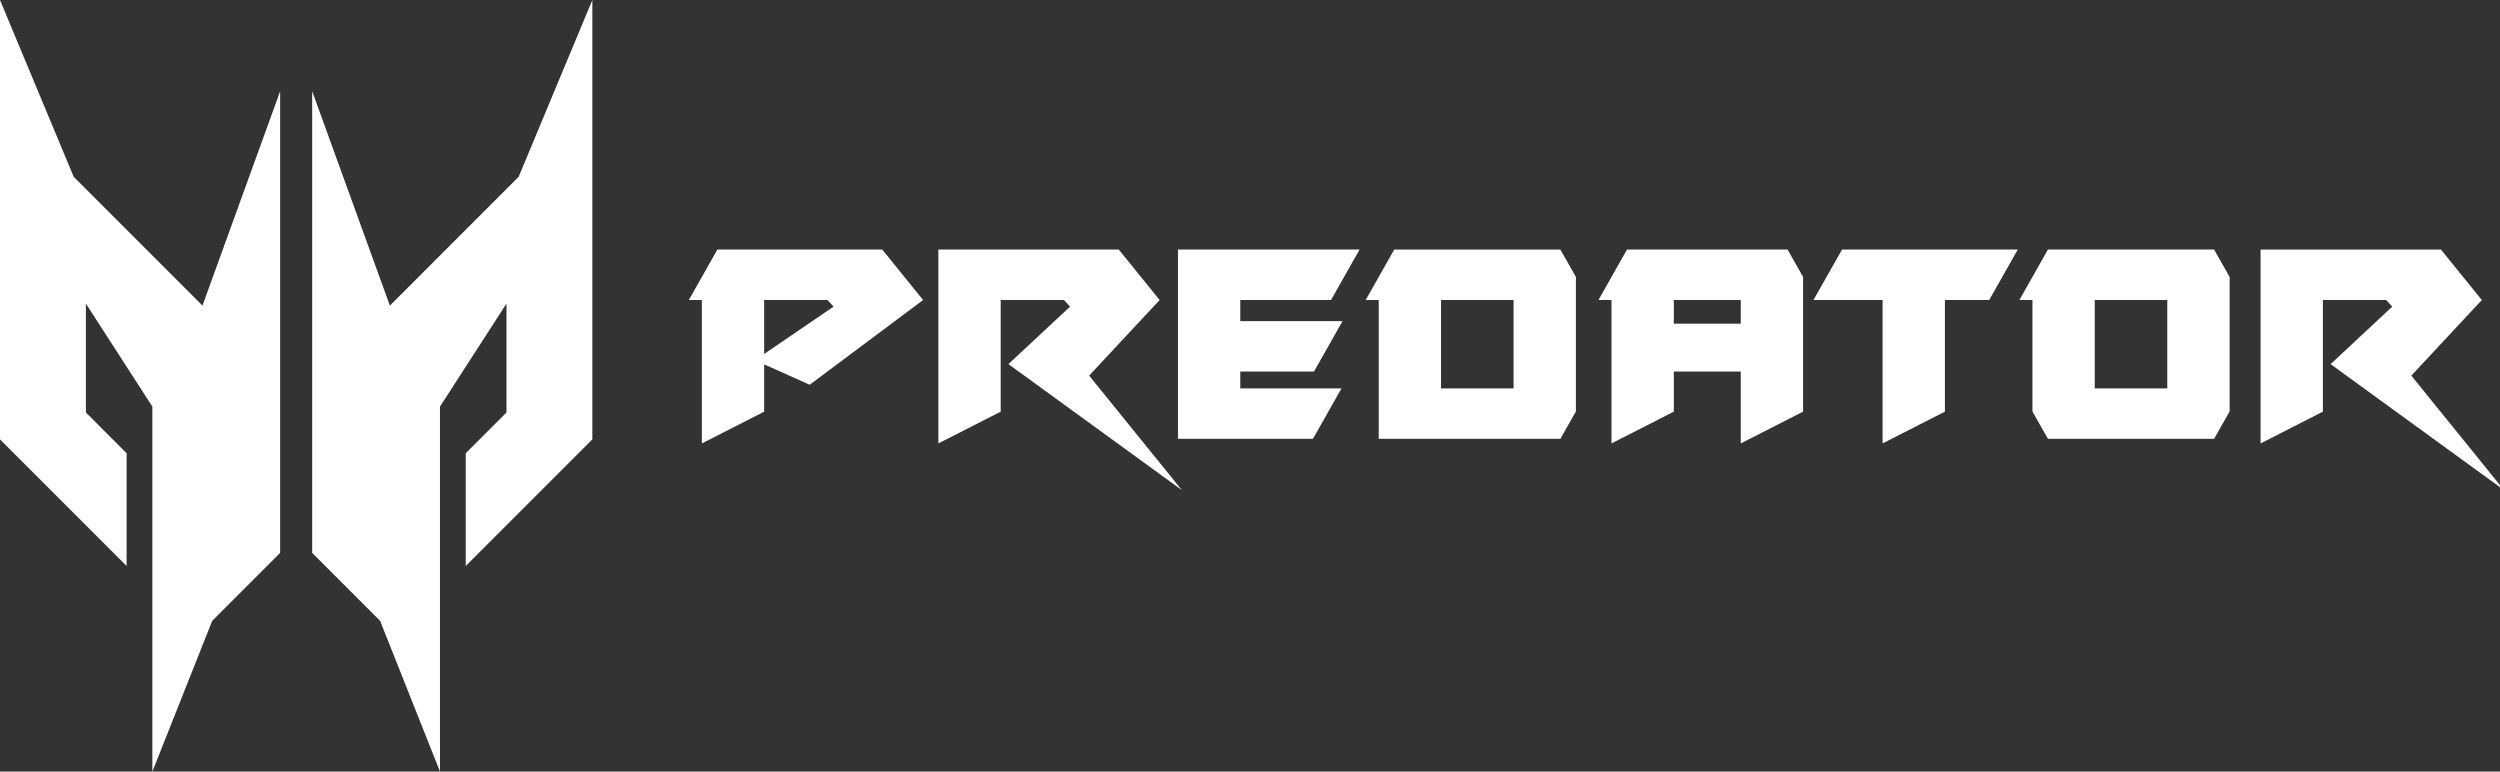
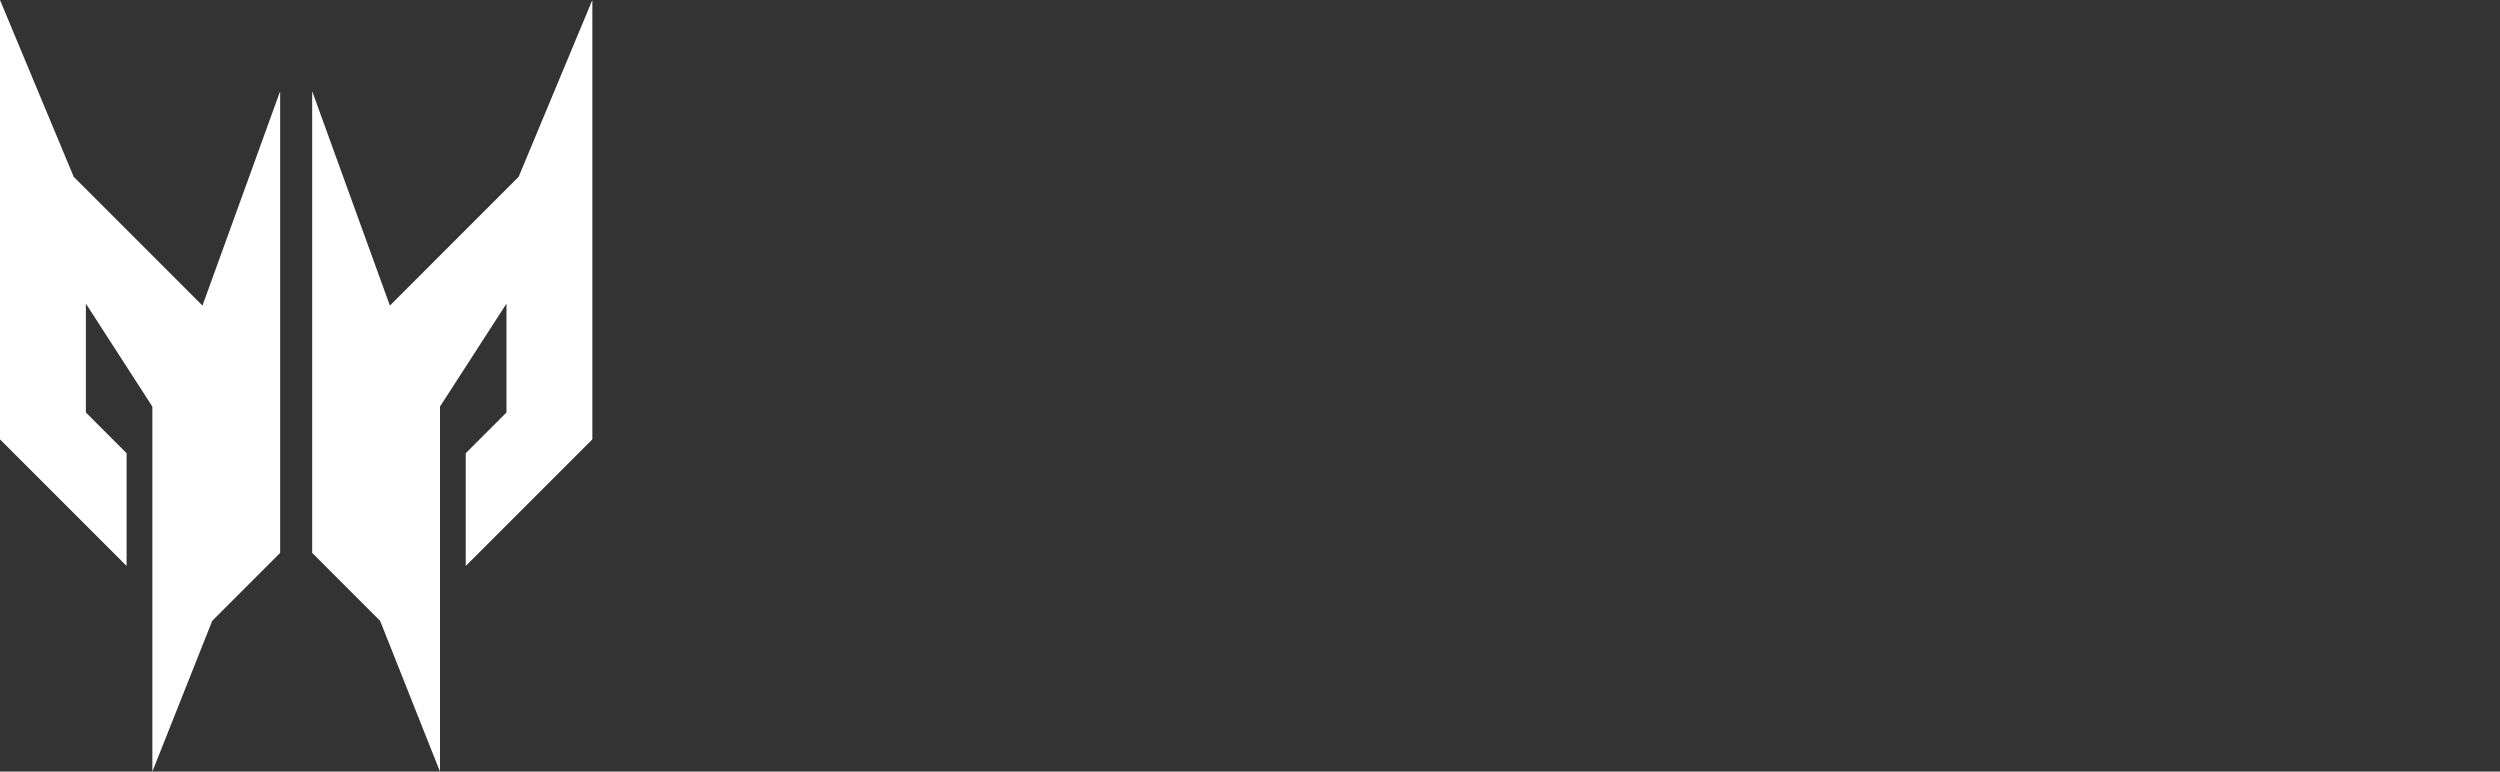
<svg xmlns="http://www.w3.org/2000/svg" version="1.1" id="圖層_1" x="0px" y="0px" width="162px" height="50px" viewBox="0 0 162 50" enable-background="new 0 0 162 50" xml:space="preserve">
  <rect x="0" y="0" width="162" height="50" fill="#333333" stroke="none" />
  <g id="XMLID_11_">
    <path id="XMLID_87_" fill="#FFFFFF" d="M38.384,0v28.472l-8.204,8.202v-7.305l2.64-2.641v-7.054l-4.309,6.673V50l-3.879-9.769   l-4.403-4.403V5.91l5.036,13.892l8.343-8.345L38.384,0z M0,0v28.472l8.203,8.202v-7.305l-2.638-2.641v-7.054l4.308,6.673V50   l3.879-9.769l4.402-4.403V5.91L13.12,19.802l-8.344-8.345L0,0z" />
-     <path id="XMLID_36_" fill="#FFFFFF" d="M132.706,16.172l-1.85,3.269h0.846v7.221l1.004,1.773h10.769l1.005-1.773v-8.715   l-1.005-1.775H132.706z M135.739,25.167v-5.726h4.701v5.726H135.739z M90.345,16.172l-1.85,3.269h0.846v8.994h11.773l1.004-1.773   v-8.715l-1.004-1.775H90.345z M98.079,25.167h-4.7v-5.726h4.7V25.167z M119.364,16.172l-1.851,3.269h4.478v9.293l4.039-2.059   v-7.234h2.871l1.85-3.269H119.364z M85.146,24.077l1.85-3.269h-6.626v-1.367h5.88l1.85-3.269H76.331v12.263h8.749l1.849-3.268   h-6.559v-1.091H85.146z M75.144,19.441l-2.647-3.269H60.806v12.562l4.039-2.059v-7.234h4.099l0.397,0.427l-3.995,3.726l11.24,8.167   l-6.01-7.421L75.144,19.441z M162.263,31.762l-6.01-7.421l4.568-4.899l-2.646-3.269h-11.691v12.562l4.038-2.059v-7.234h4.101   l0.396,0.427l-3.996,3.726L162.263,31.762z M105.429,16.172l-1.849,3.269h0.845v9.293l4.038-2.059v-2.599h4.338v4.658l4.038-2.059   v-8.729l-1.004-1.775H105.429z M112.801,20.974h-4.338v-1.533h4.338V20.974z M59.817,19.441l-2.647-3.269H46.485l-1.849,3.269   h0.846v9.293l4.037-2.059V23.61l2.949,1.322L59.817,19.441z M49.519,19.441h4.099l0.398,0.427l-4.498,3.067V19.441z" />
  </g>
</svg>